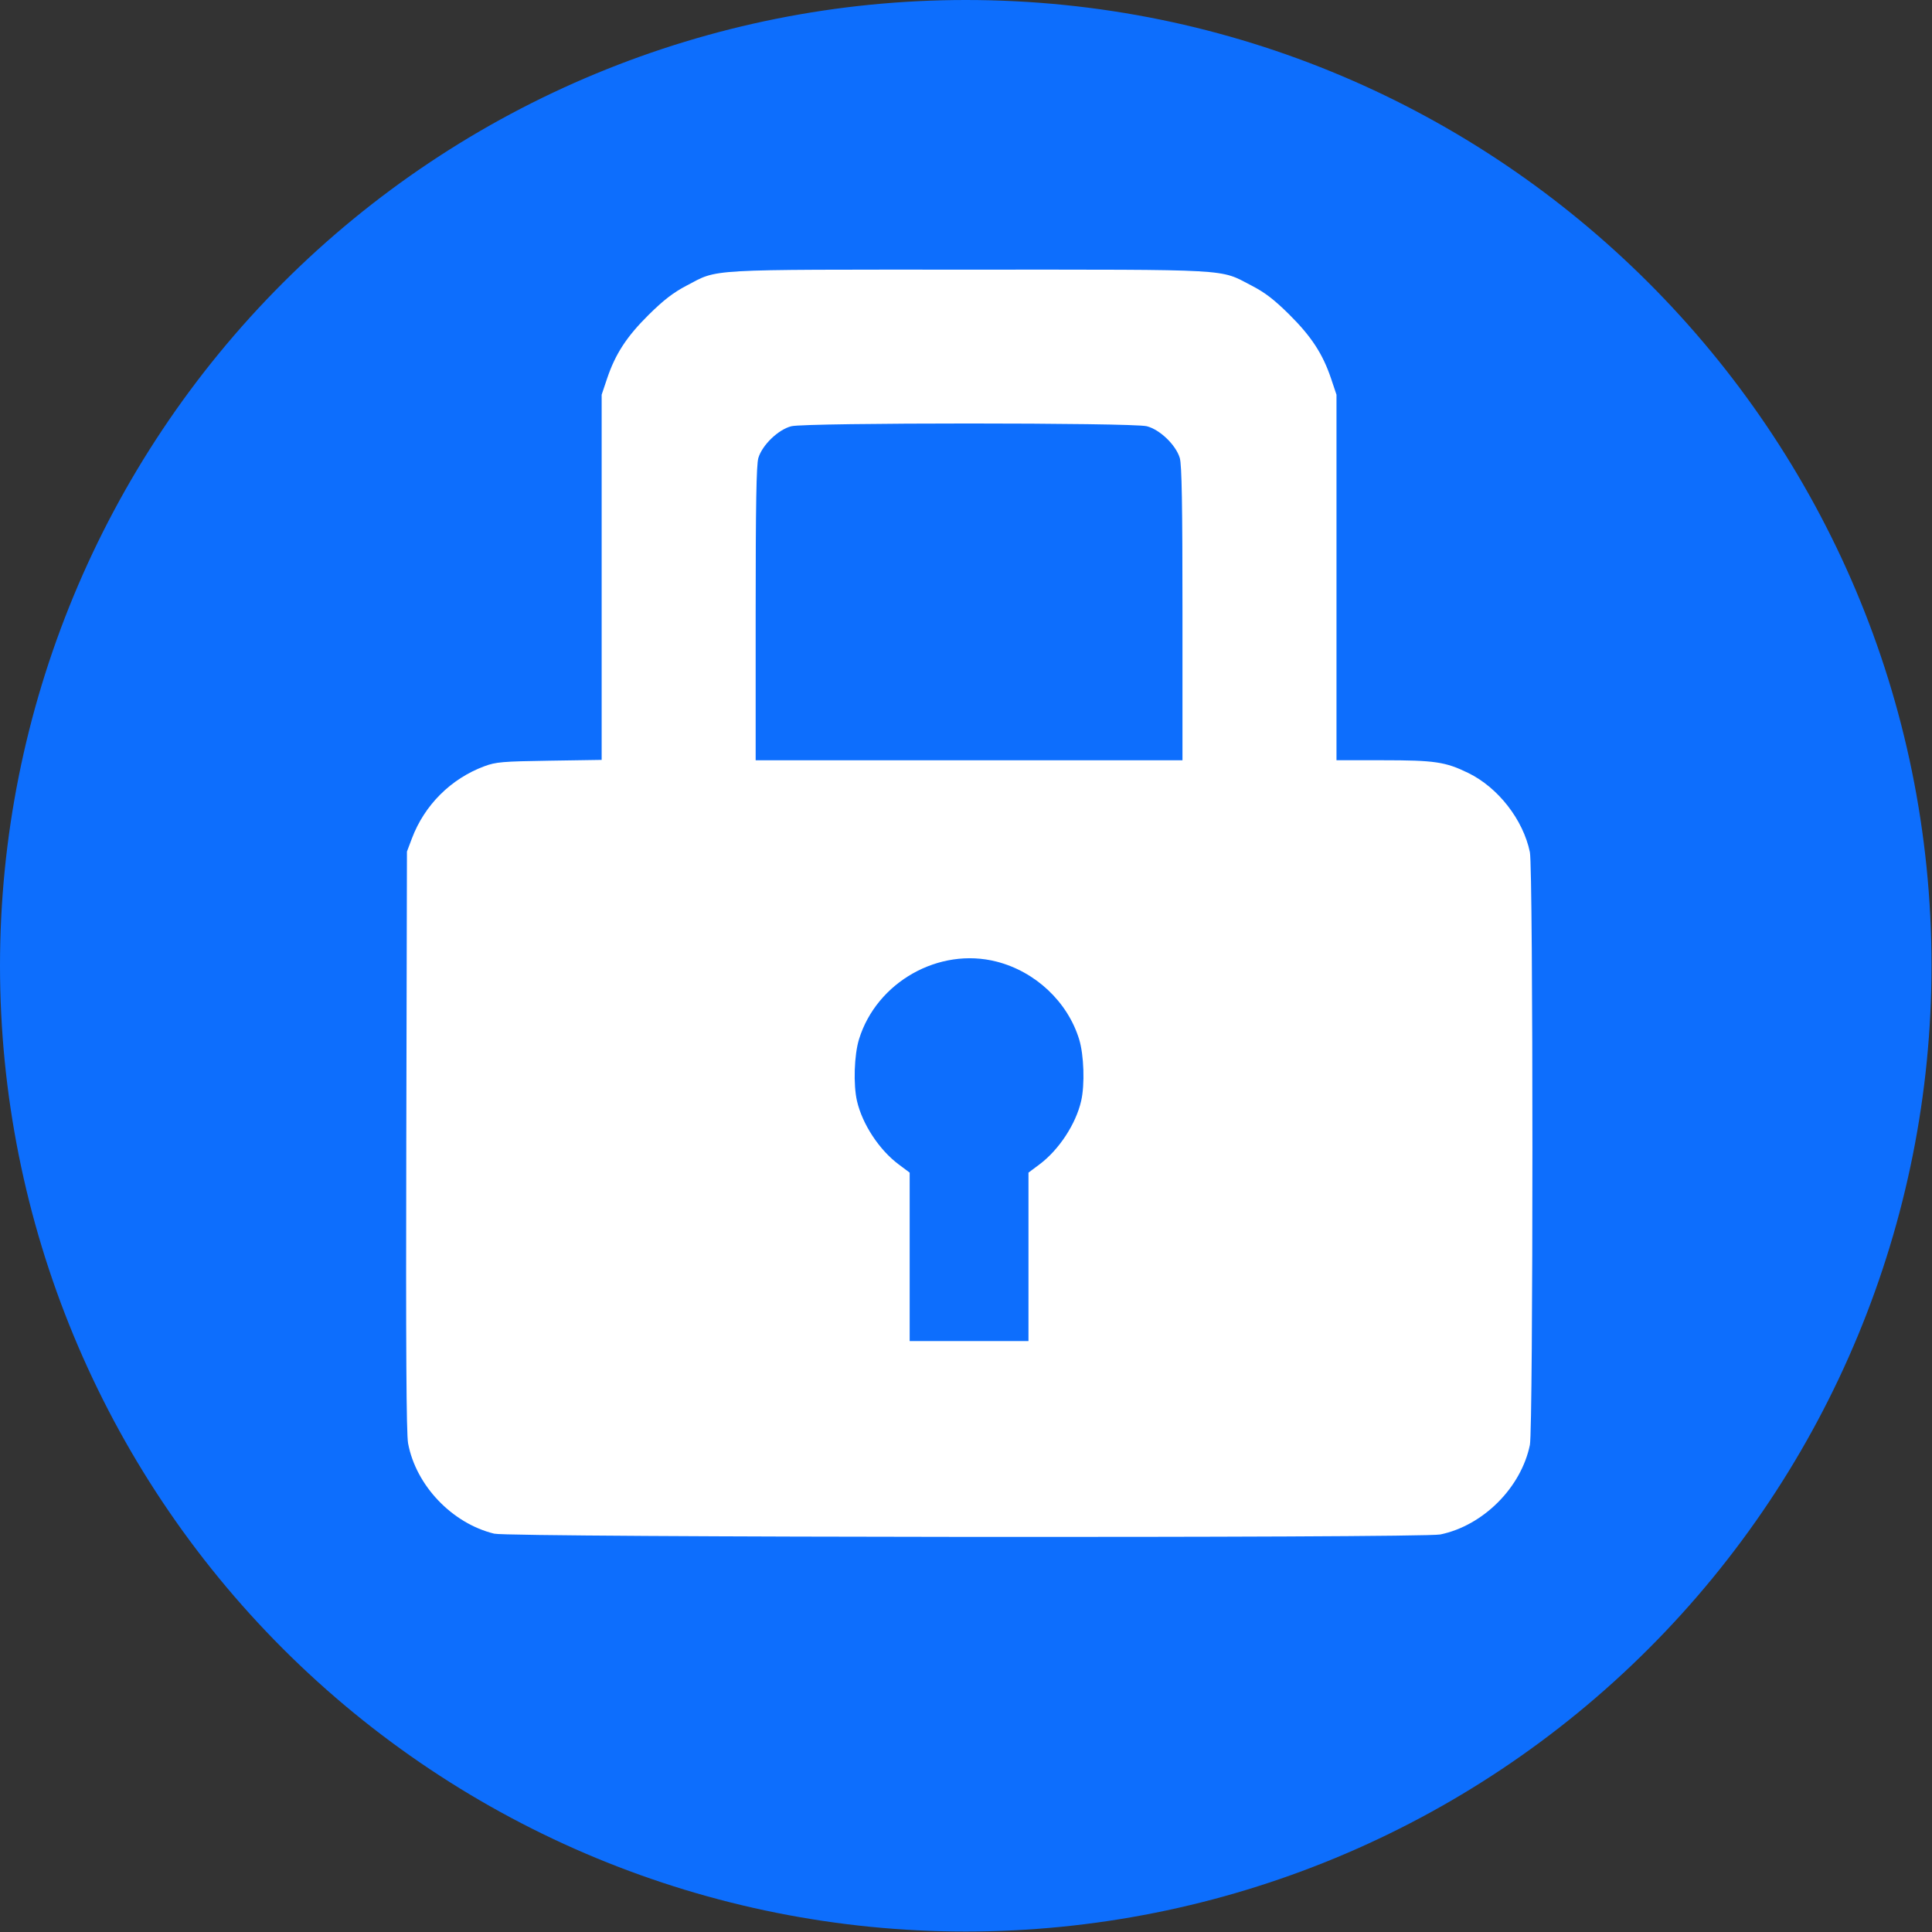
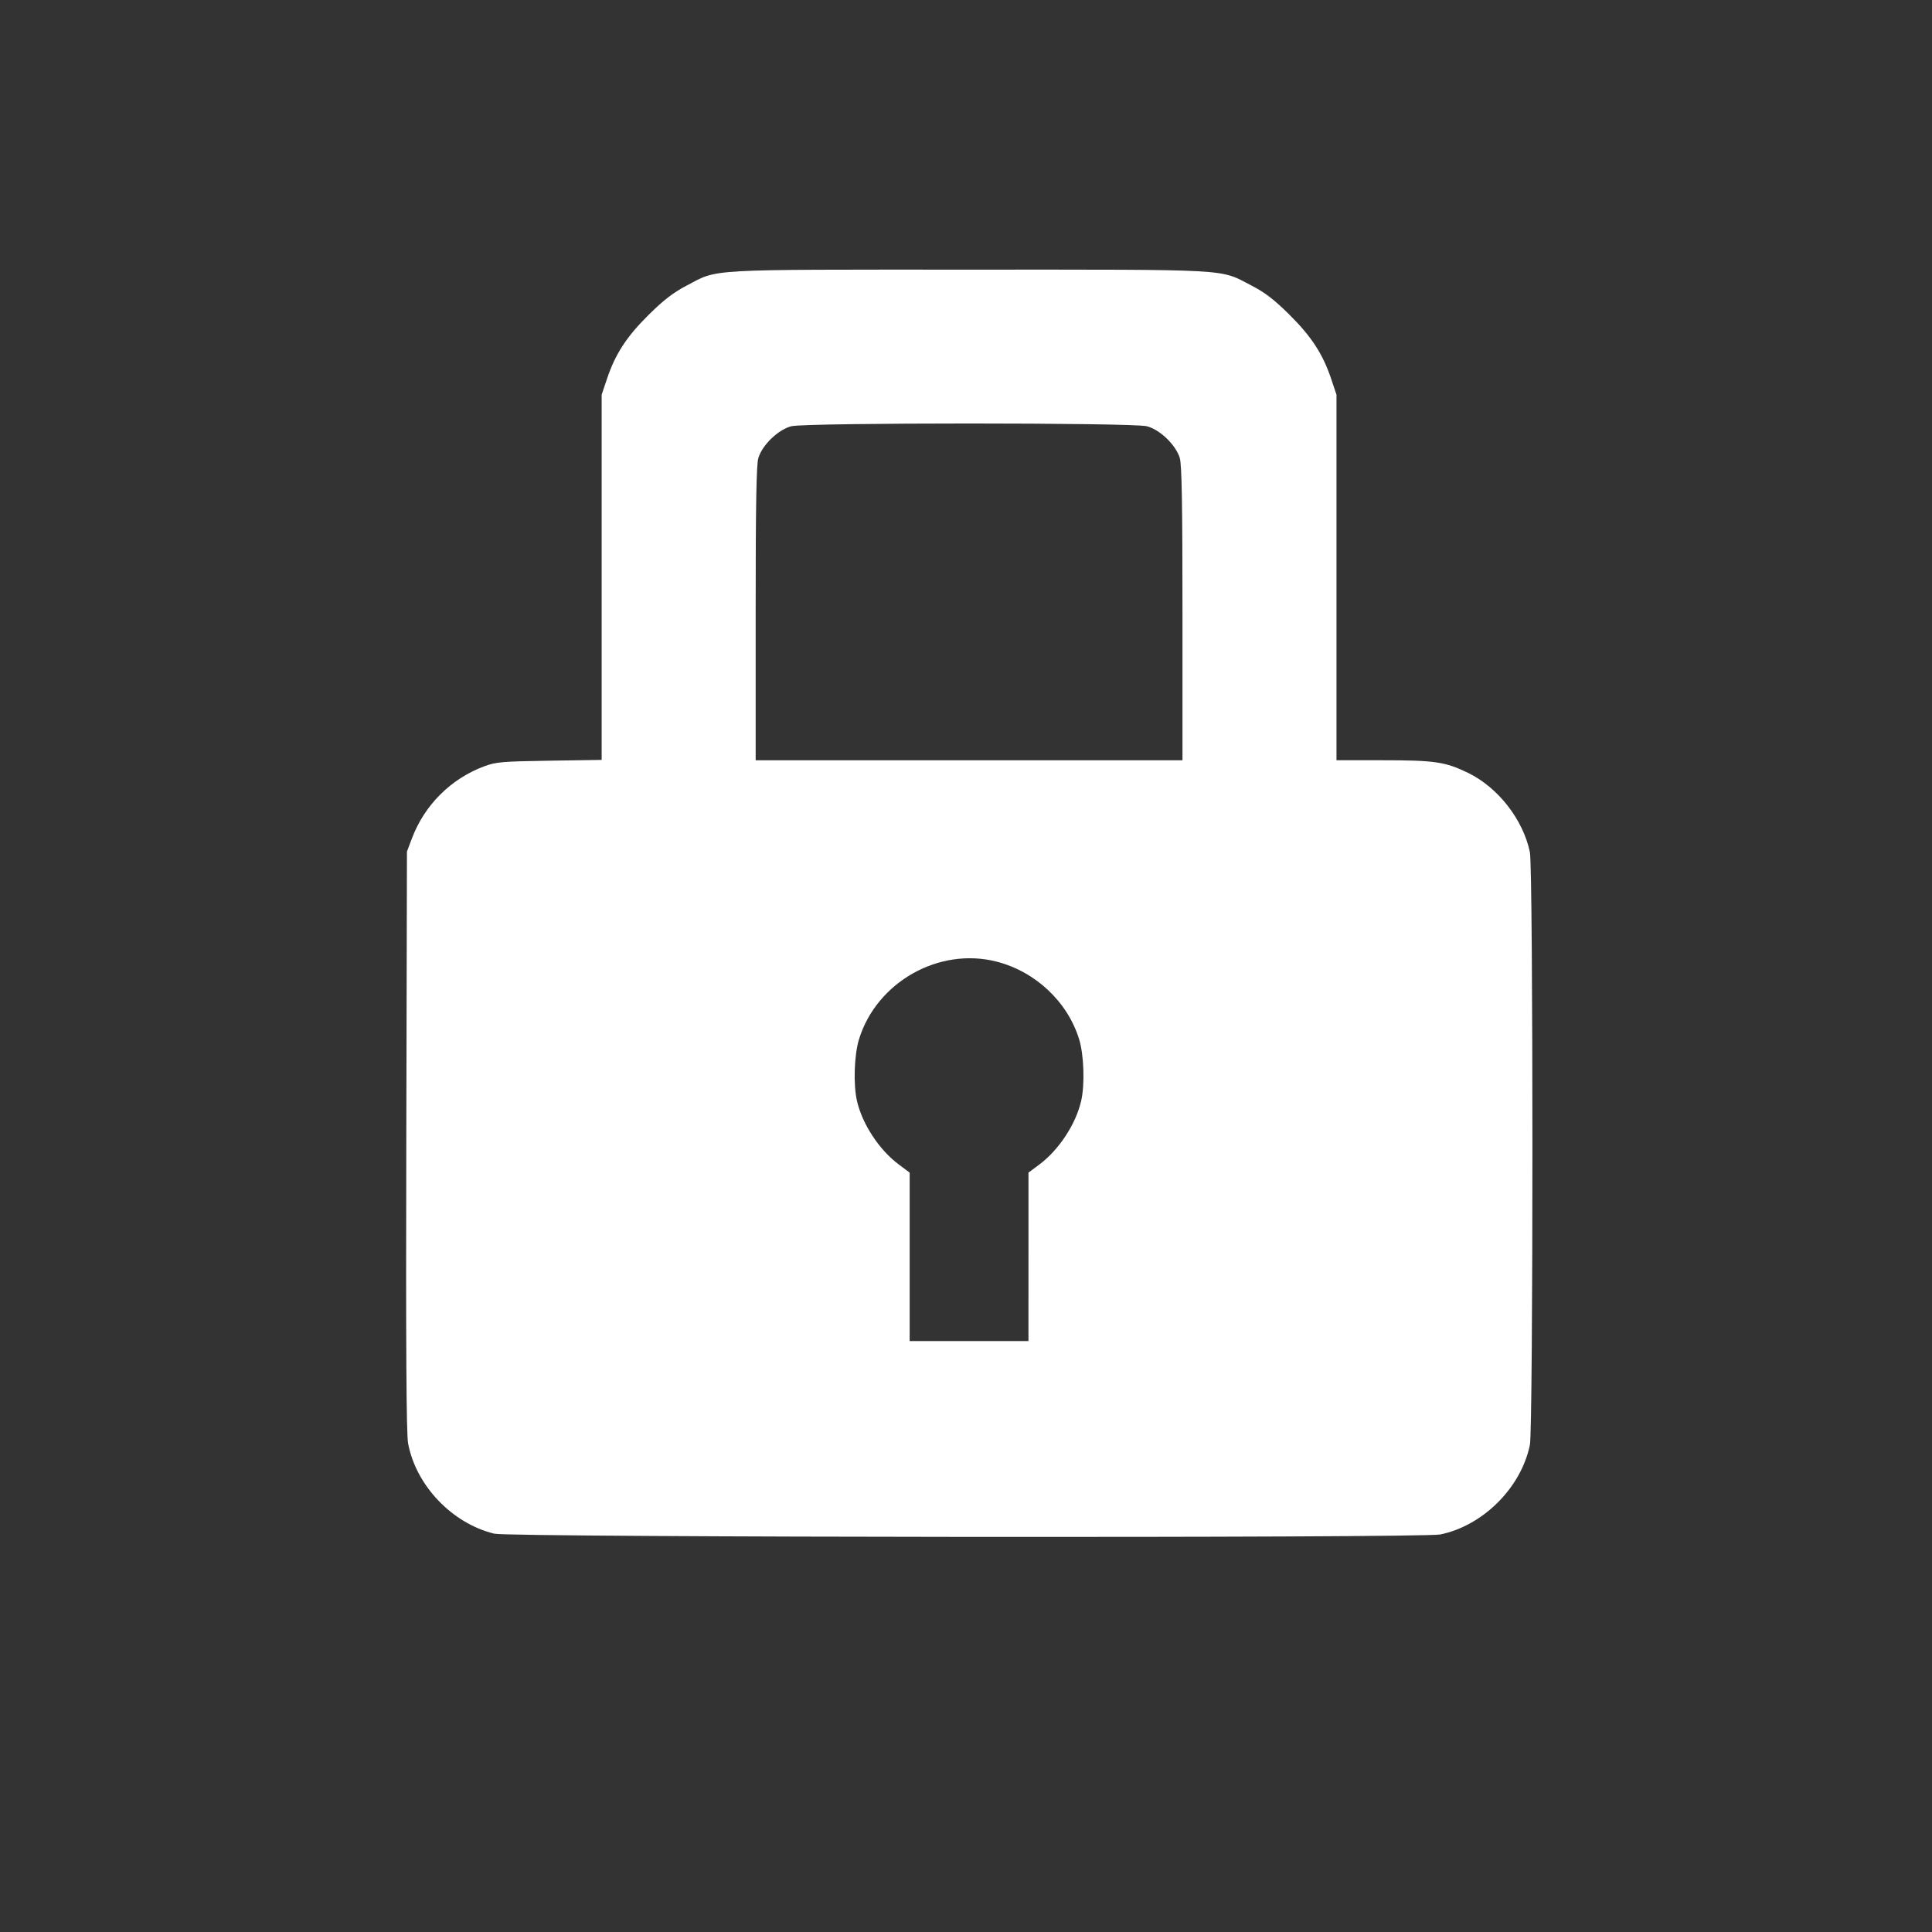
<svg xmlns="http://www.w3.org/2000/svg" version="1.1" id="svg8367" width="316.878" height="316.878" viewBox="0 0 316.878 316.878" xml:space="preserve">
  <rect x="0" y="0" width="316.878" height="316.878" fill="#333333" stroke="none" />
  <defs id="defs8371">
    <pattern id="EMFhbasepattern" patternUnits="userSpaceOnUse" width="6" height="6" x="0" y="0" />
  </defs>
  <g id="g8375" transform="matrix(1.333,0,0,1.333,0,6.5886217e-6)">
-     <path d="m 237.66,118.828 c 0,31.516 -12.519,61.742 -34.805,84.027 -22.285,22.286 -52.511,34.805 -84.027,34.805 -31.515,0 -61.738,-12.519 -84.023,-34.805 C 12.52,180.57 0,150.344 0,118.828 0,87.313 12.52,57.09 34.805,34.805 57.09,12.52 87.313,0 118.828,0 184.457,0 237.66,53.203 237.66,118.828 Z" style="fill:#0d6efd;fill-opacity:1;fill-rule:nonzero;stroke:none" id="path8379" />
    <path style="fill:#ffffff;stroke-width:0.271" d="m 60.826,188.711 c -5.189,-1.257 -9.644,-5.922 -10.613,-11.113 -0.217,-1.161 -0.28,-11.78 -0.222,-37.222 l 0.081,-35.598 0.609,-1.614 c 1.55,-4.111 4.8,-7.349 8.907,-8.879 1.427,-0.531 2.216,-0.599 8.012,-0.687 l 6.429,-0.098 V 71.034 48.567 l 0.661,-1.969 c 1.024,-3.049 2.418,-5.187 5.132,-7.872 1.822,-1.801 3.031,-2.733 4.64,-3.575 3.999,-2.093 1.904,-1.974 34.775,-1.974 32.841,0 30.739,-0.119 34.757,1.961 1.654,0.856 2.8,1.737 4.657,3.58 2.713,2.693 4.111,4.839 5.132,7.88 l 0.661,1.969 v 22.488 22.488 h 5.671 c 6.42,0 7.724,0.193 10.534,1.561 3.683,1.793 6.77,5.759 7.592,9.754 0.414,2.012 0.414,70.916 0,72.928 -1.083,5.261 -5.751,9.927 -11.02,11.018 -2.231,0.462 -114.475,0.37 -116.396,-0.095 z m 65.72,-34.065 v -10.364 l 1.348,-1.007 c 2.393,-1.787 4.475,-4.951 5.132,-7.802 0.467,-2.024 0.346,-5.676 -0.25,-7.608 -1.422,-4.605 -5.368,-8.316 -10.145,-9.543 -7.089,-1.82 -14.759,2.503 -16.934,9.543 -0.597,1.932 -0.717,5.584 -0.25,7.608 0.657,2.85 2.739,6.015 5.132,7.802 l 1.348,1.007 v 10.364 10.364 h 7.309 7.309 z m 18.949,-79.14 c 0,-13.424 -0.085,-18.323 -0.331,-19.152 -0.475,-1.599 -2.455,-3.505 -4.06,-3.909 -1.793,-0.452 -41.941,-0.452 -43.735,0 -1.605,0.404 -3.585,2.311 -4.06,3.909 -0.246,0.829 -0.331,5.728 -0.331,19.152 v 18.038 h 26.258 26.258 z" id="path12253" />
    <ellipse style="fill:#00ff00;fill-opacity:1;stroke-width:0.751;stroke-linejoin:round;stroke-miterlimit:3.5;paint-order:stroke fill markers;opacity:0" id="path12191" cx="-293.736" cy="81.51" rx="106.677" ry="105.55" />
  </g>
</svg>